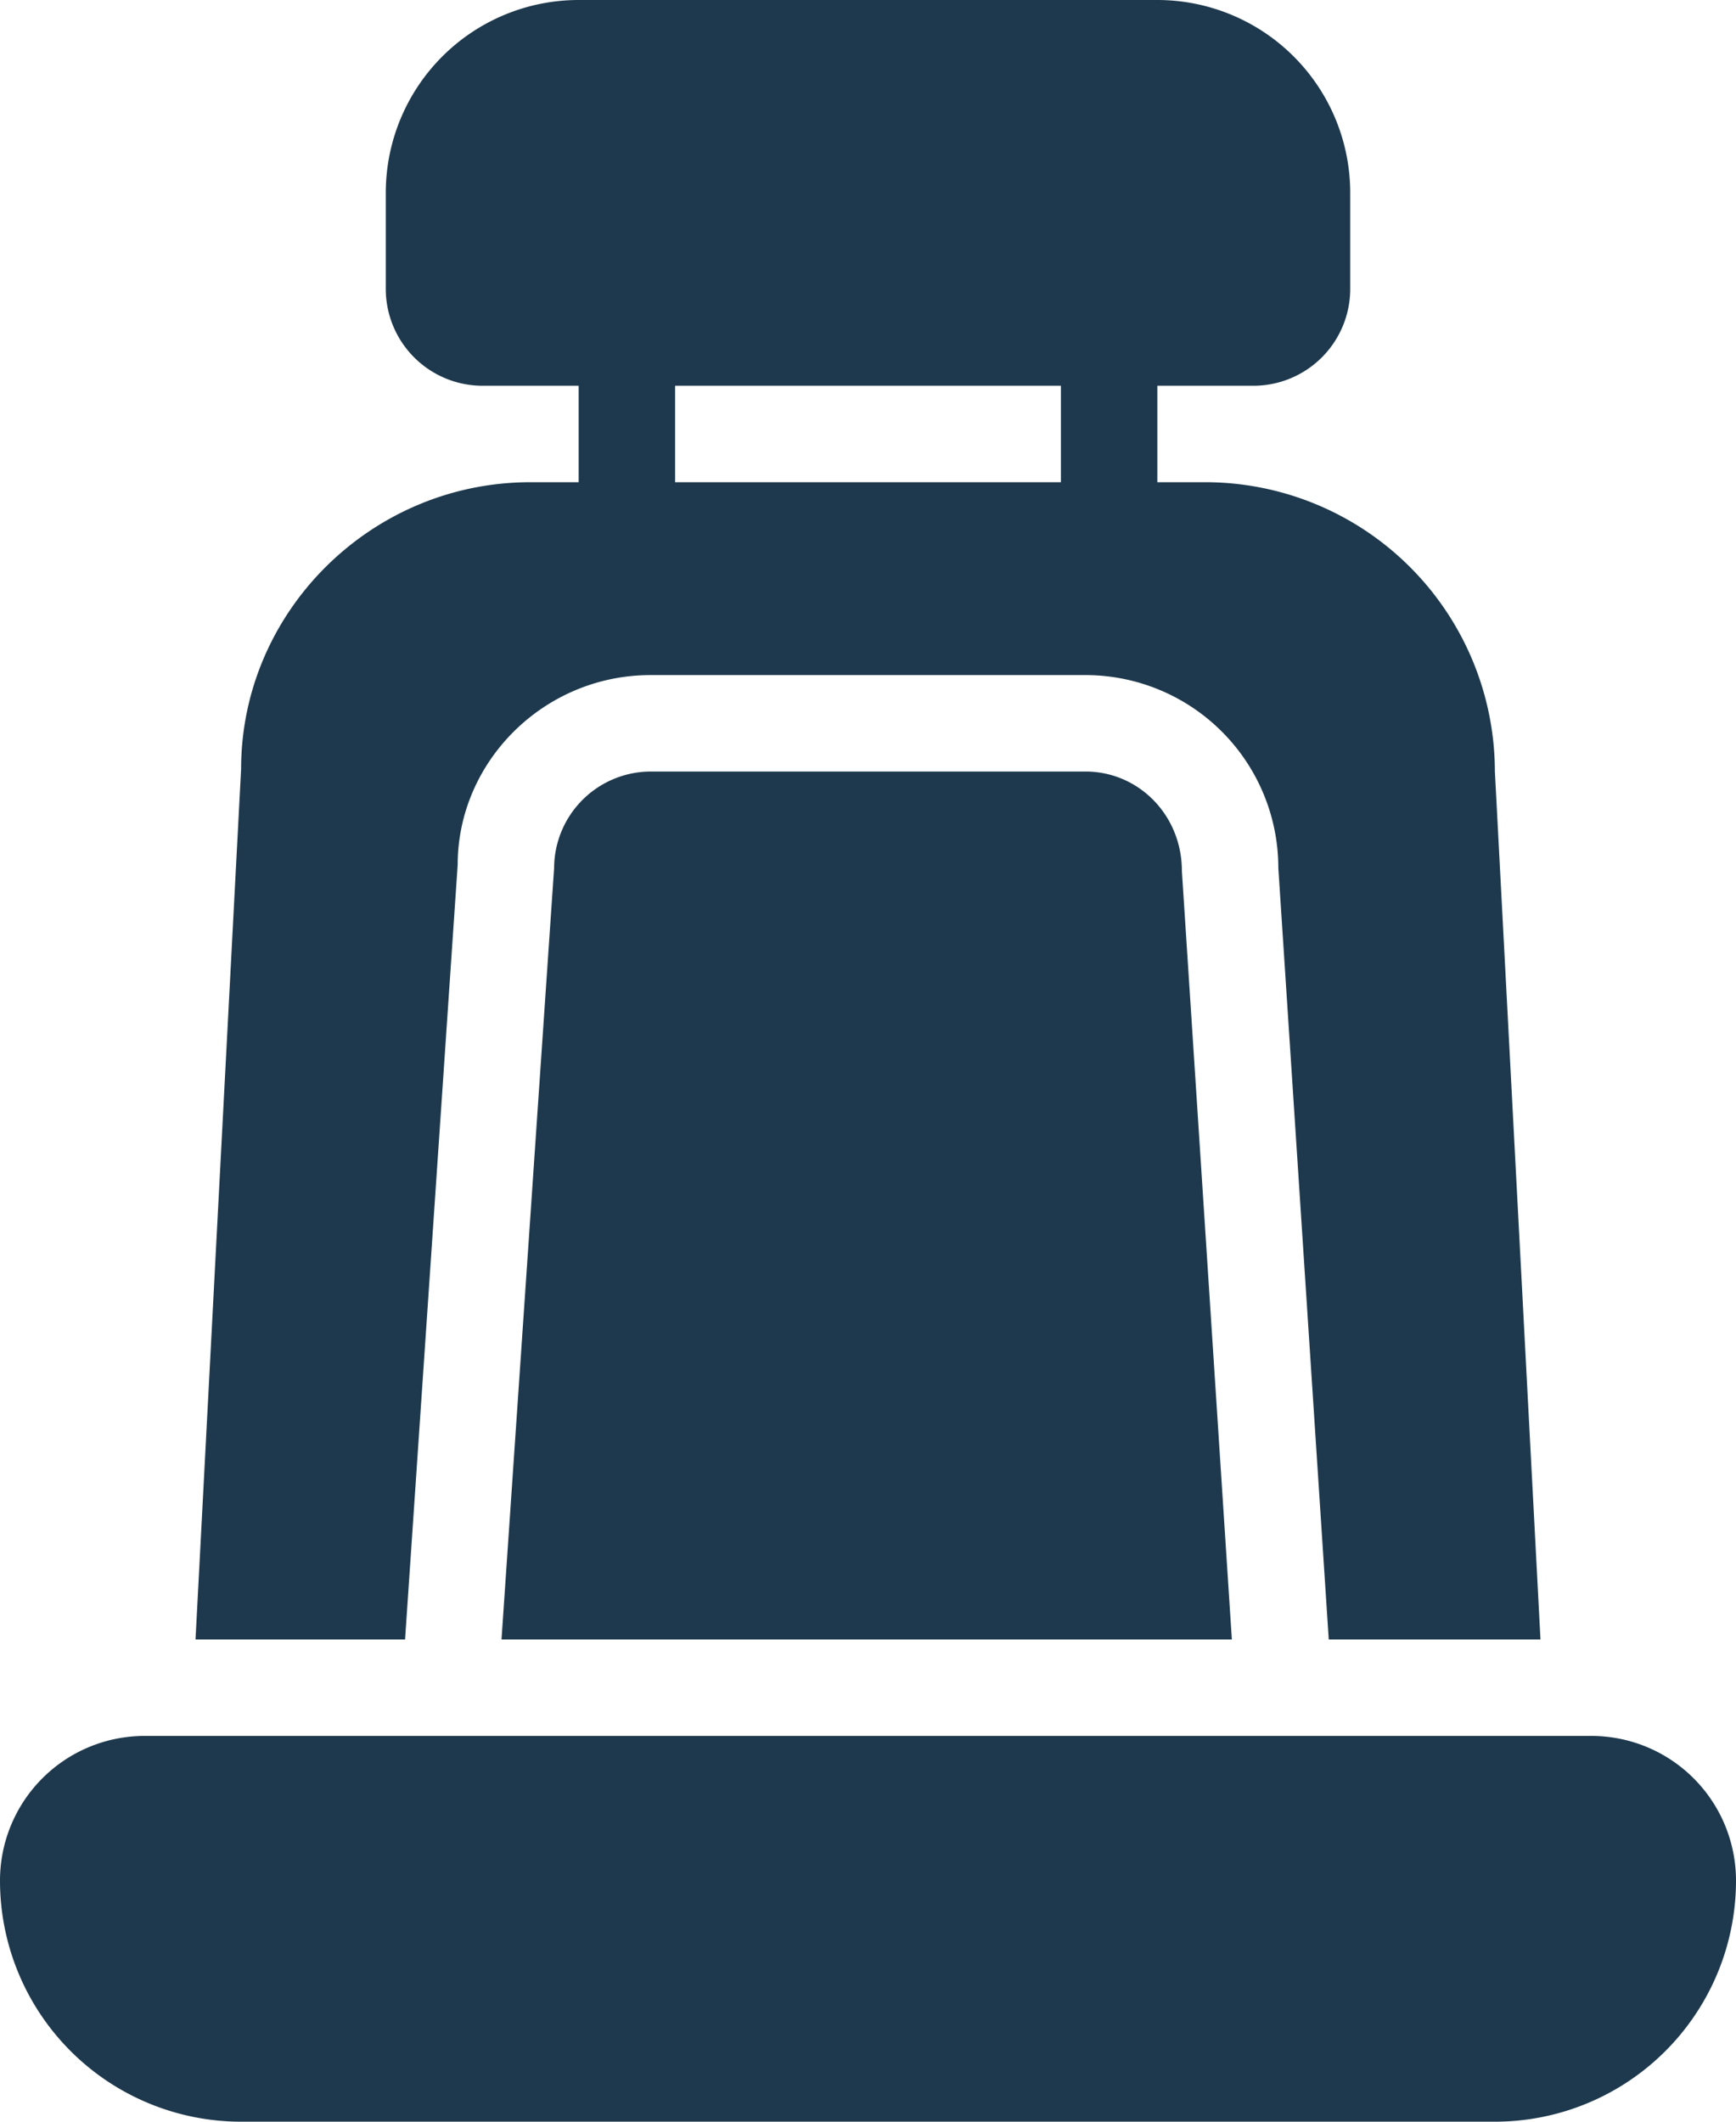
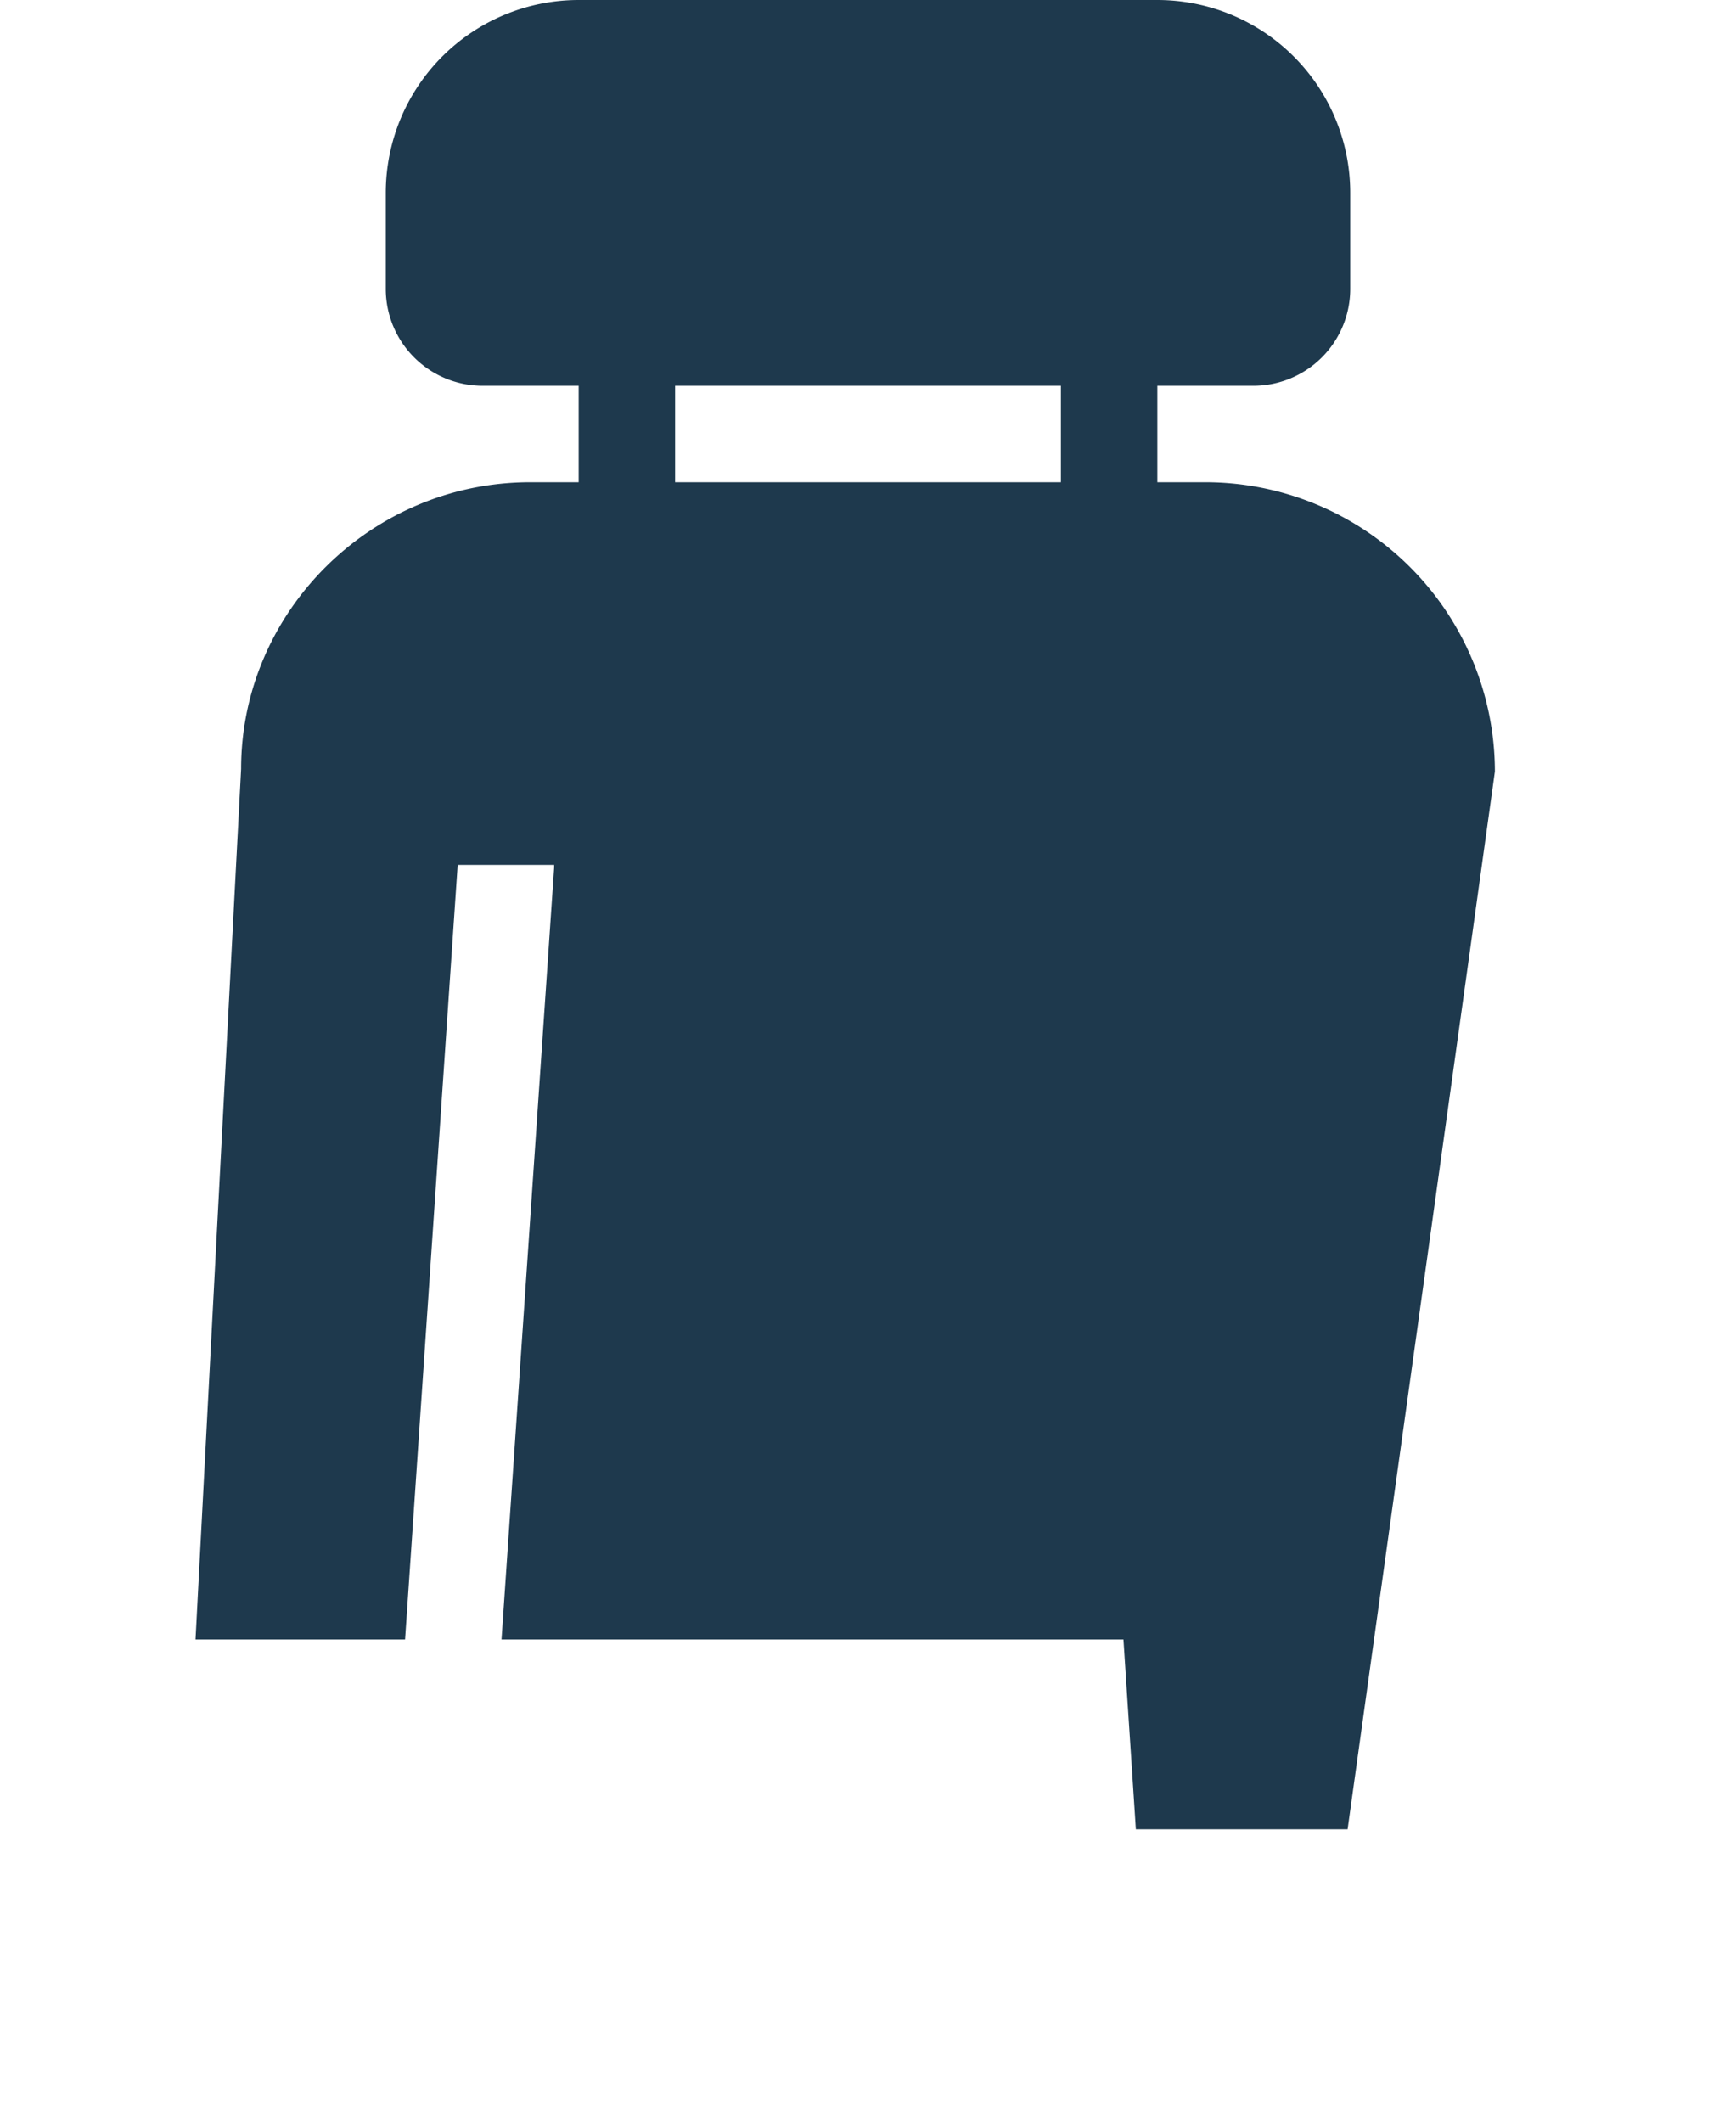
<svg xmlns="http://www.w3.org/2000/svg" fill="#000000" height="484" preserveAspectRatio="xMidYMid meet" version="1" viewBox="58.0 14.0 396.0 484.0" width="396" zoomAndPan="magnify">
  <g fill="#1e394d" id="change1_1">
-     <path d="M421,410H91a33,33,0,0,0-33,33,55,55,0,0,0,55,55H399a55,55,0,0,0,55-55A33,33,0,0,0,421,410Z" fill="inherit" />
-     <path d="M162.4,211.3c0-23.6,19.7-43.3,44-43.3h99.2a44,44,0,0,1,44,44l11.5,176h48.3L399,190a66.1,66.1,0,0,0-66-66H322V102h22a22.1,22.1,0,0,0,22-22V58a44,44,0,0,0-44-44H190a44,44,0,0,0-44,44V80a22.1,22.1,0,0,0,22,22h22v22H179c-36.4,0-66,29.6-66,65.4L102.6,388h47.8ZM212,102h88v22H212Z" fill="inherit" />
+     <path d="M162.4,211.3h99.2a44,44,0,0,1,44,44l11.5,176h48.3L399,190a66.1,66.1,0,0,0-66-66H322V102h22a22.1,22.1,0,0,0,22-22V58a44,44,0,0,0-44-44H190a44,44,0,0,0-44,44V80a22.1,22.1,0,0,0,22,22h22v22H179c-36.4,0-66,29.6-66,65.4L102.6,388h47.8ZM212,102h88v22H212Z" fill="inherit" />
    <path d="M305.6,190H206.4a22.1,22.1,0,0,0-22,22l-12,176H339L327.6,212.7C327.6,199.9,317.7,190,305.6,190Z" fill="inherit" />
  </g>
</svg>